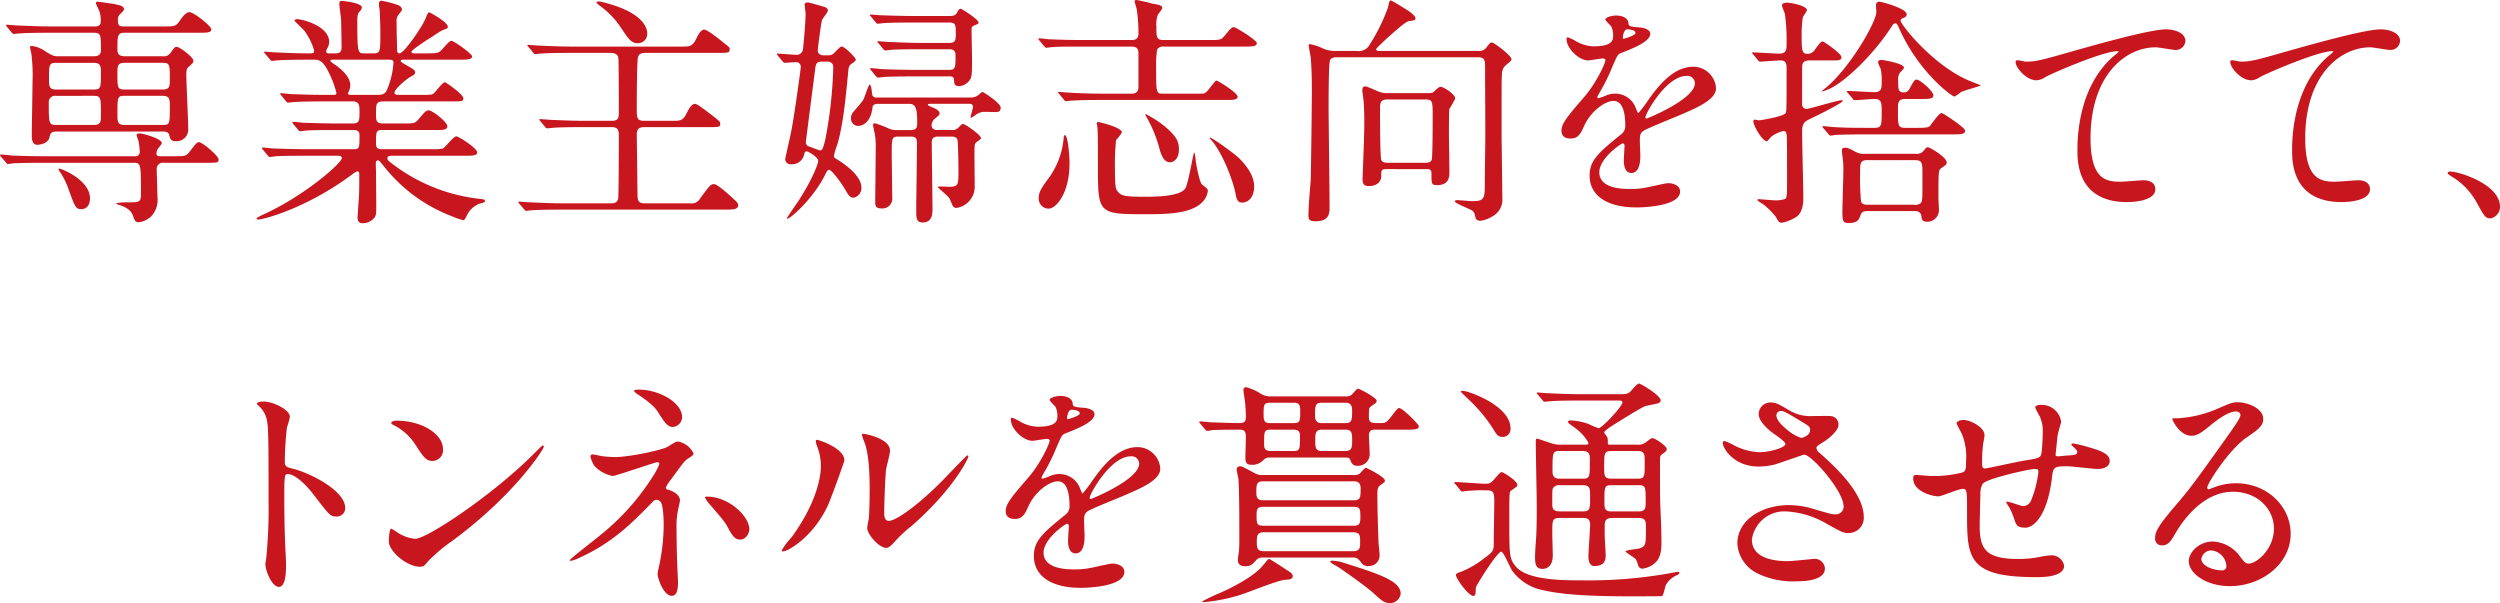
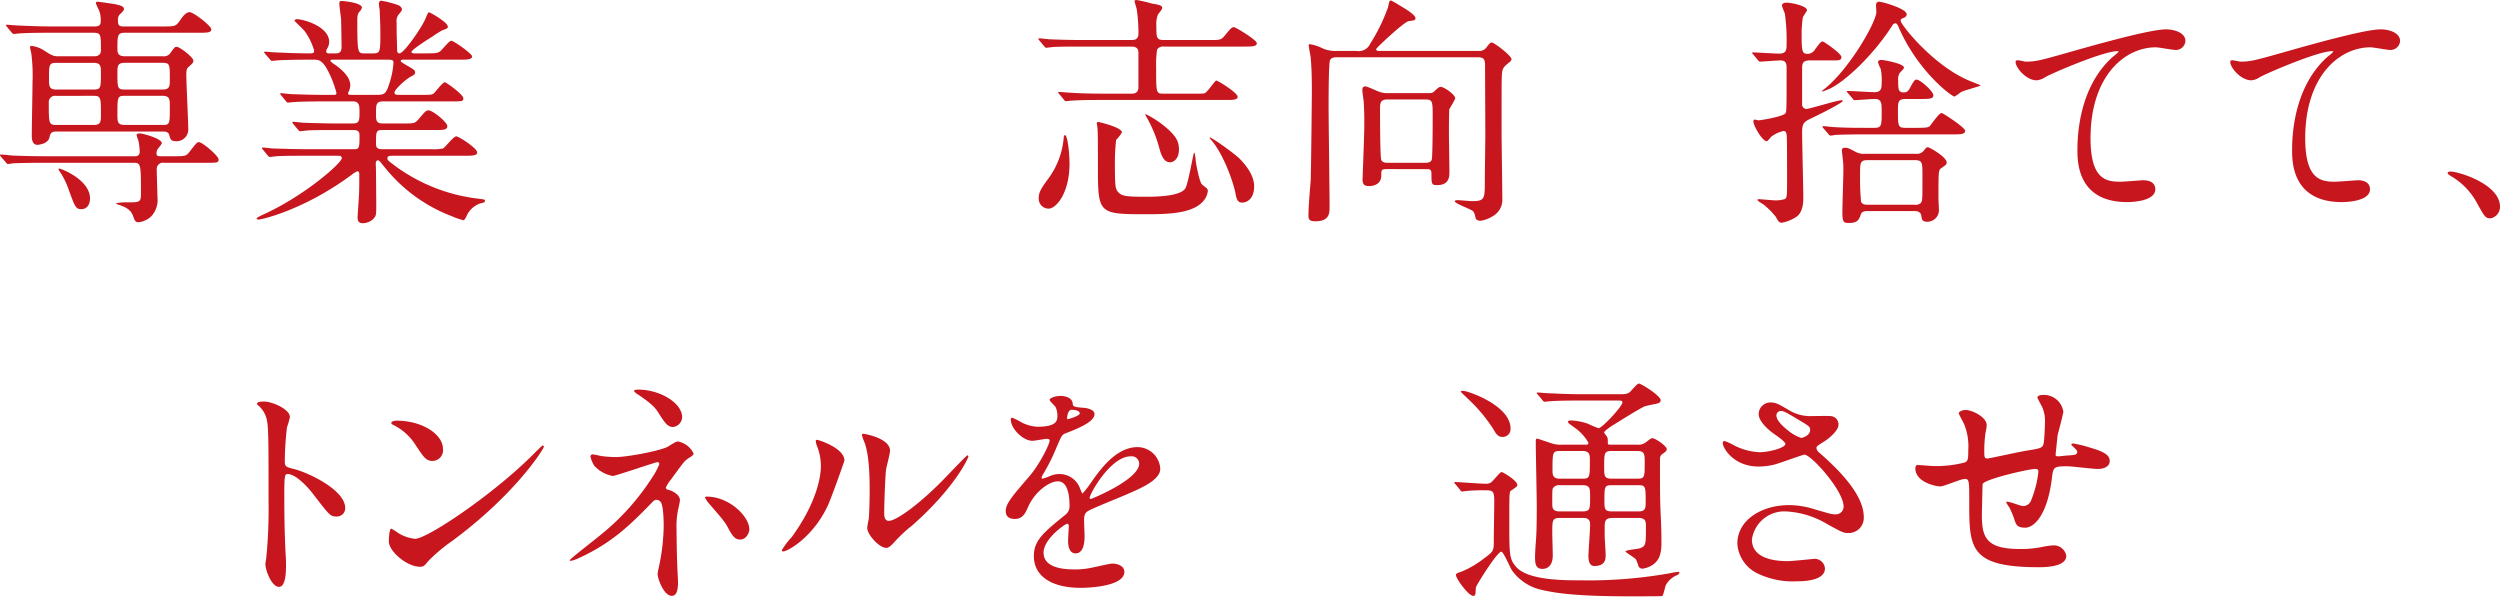
<svg xmlns="http://www.w3.org/2000/svg" width="453.465" height="109.397" viewBox="0 0 453.465 109.397">
  <title>subheadings01</title>
  <g id="bfe323e9-7718-4eb1-958d-e0371193f712" data-name="レイヤー 2">
    <g id="a4470597-89f6-47eb-8f5f-fb5362b405f1" data-name="レイヤー 1">
      <path d="M33.753,30.007c2.024,0,2.244,0,2.86-.792,1.232-1.584,1.364-1.76,1.716-1.76.66,0,3.564,2.508,3.564,3.124s-.22.616-2.332.616H31.992a1.12,1.12,0,0,0-1.319,1.188c0,.704.132,4.577.132,5.061a4.357,4.357,0,0,1-1.101,3.433,3.909,3.909,0,0,1-2.332,1.1c-.572,0-.704-.308-1.013-1.188-.176-.44-.527-1.364-2.596-1.98-.132-.044-.484-.176-.484-.264a8.472,8.472,0,0,1,1.98-.176c2.376,0,2.552,0,2.552-1.629,0-5.5-.044-5.544-1.408-5.544H10.165c-3.872,0-5.148.088-5.544.088a7.832,7.832,0,0,1-.925.132c-.176,0-.264-.132-.396-.308L2.42,30.095c-.132-.176-.176-.22-.176-.264,0-.088.044-.132.176-.132.309,0,1.629.132,1.937.176,2.156.088,3.961.132,6.029.132H26.712a.766.766,0,0,0,.88-.792,14.368,14.368,0,0,0-.22-1.98,9.872,9.872,0,0,1-.353-1.056c0-.176.089-.308.616-.308.484,0,3.961.924,3.961,1.761,0,.22-.704.968-.792,1.144a1.658,1.658,0,0,0-.177.704c0,.528.353.528.749.528Zm-1.937-18.13a1.406,1.406,0,0,0,1.32-.572c.748-1.056.836-1.144,1.145-1.144.571,0,3.036,1.892,3.036,2.508,0,.352-.088.44-.924,1.188-.221.176-.353.484-.353,1.32,0,1.584.353,8.581.353,10.034a2.118,2.118,0,0,1-2.244,2.068c-.881,0-1.013-.351-1.188-1.056-.132-.572-.528-.704-1.276-.704H12.542c-1.057,0-1.188.396-1.32,1.056-.264,1.232-2.068,1.364-2.2,1.364-1.013,0-1.013-1.276-1.013-1.672,0-1.54.133-8.273.133-9.638a30.925,30.925,0,0,0-.221-5.281c-.044-.176-.22-.924-.22-1.056,0-.22.088-.308.264-.308a5.568,5.568,0,0,1,2.465.968c1.188.748,1.496.924,2.42.924h6.381c.352,0,1.32,0,1.32-1.056,0-2.904,0-3.212-1.364-3.212H11.266c-3.872,0-5.017.088-5.589.132-.132,0-.792.088-.924.088-.176,0-.221-.088-.397-.264L3.521,6.552c-.176-.22-.176-.22-.176-.308s.044-.088.132-.088c.308,0,1.672.132,1.937.132,2.156.088,3.96.176,6.028.176h8.01c.748,0,1.056-.264,1.056-.88a4.692,4.692,0,0,0-.351-2.156,9.08,9.08,0,0,1-.528-1.188c0-.176.132-.264.351-.264.133,0,2.905.396,3.301.484.704.176,1.452.308,1.452.88,0,.22-.439.66-.748.924a1.426,1.426,0,0,0-.352,1.1c0,.88.22,1.1,1.012,1.1H31.86c2.068,0,2.289,0,3.037-1.1.439-.66,1.1-1.496,1.716-1.496.748,0,3.961,2.508,3.961,3.124s-.792.616-2.377.616h-13.29c-1.364,0-1.364.528-1.364,2.86,0,.66,0,1.408,1.364,1.408Zm-19.45,7.173A1.133,1.133,0,0,0,11.09,20.105c0,3.917,0,4.225,1.32,4.225h6.864c1.276,0,1.276-.66,1.276-1.848,0-3.037,0-3.433-1.276-3.433Zm.044-5.985c-1.276,0-1.276.396-1.276,2.993,0,1.144,0,1.848,1.276,1.848h6.864c1.276,0,1.276-.396,1.276-2.993,0-1.144,0-1.848-1.276-1.848Zm6.16,24.6c0,1.276-.704,1.937-1.54,1.937-1.012,0-1.144-.308-2.244-3.301a14.344,14.344,0,0,0-1.76-3.608.858.858,0,0,1-.177-.352c0-.088.088-.088.177-.088C13.598,32.339,18.57,34.364,18.57,37.664ZM31.729,17.905c1.32,0,1.32-.616,1.32-1.893,0-2.64,0-2.948-1.32-2.948H24.863c-1.32,0-1.32.616-1.32,1.893,0,2.64,0,2.948,1.32,2.948Zm0,6.425c1.32,0,1.32-.132,1.32-3.344,0-1.276,0-1.937-1.32-1.937H24.863c-1.32,0-1.32.22-1.32,3.389,0,1.276,0,1.892,1.32,1.892Z" transform="translate(-2.244 -1.667)" fill="#c7161d" />
      <path d="M73.616,29.919c-.616,0-1.101,0-1.101.44,0,.396.176.484,1.584,1.54a31.751,31.751,0,0,0,14.919,5.809c1.056.132,1.188.132,1.188.396s-.22.308-.924.484a4.205,4.205,0,0,0-2.376,2.2c-.133.308-.44.836-.572.836a12.583,12.583,0,0,1-2.156-.748,28.509,28.509,0,0,1-12.102-8.801c-1.012-1.232-1.056-1.32-1.275-1.32-.352,0-.397.397-.397.528,0,.176.044,1.496.044,1.76,0,.836.044,4.885.044,5.809,0,1.584,0,1.937-.439,2.42a2.757,2.757,0,0,1-1.98.88c-.528,0-.969-.132-.969-1.1,0-.088.221-3.389.265-4.049.044-1.144.044-2.552.044-3.696,0-.176,0-.572-.352-.572a4.637,4.637,0,0,0-1.056.66c-8.537,6.293-16.194,8.097-16.898,8.097-.088,0-.309-.044-.309-.22,0-.132.881-.528.925-.572C57.29,37.356,64.242,31.239,64.242,30.359c0-.44-.44-.44-.748-.44H57.685c-1.452,0-4.181,0-5.325.088-.132,0-1.012.132-1.188.132-.132,0-.221-.088-.397-.308l-.836-1.012c-.176-.22-.176-.22-.176-.264a.14.14,0,0,1,.132-.132c.308,0,1.628.176,1.937.176,1.276.044,4.225.132,6.072.132h8.626c.924,0,.924-.396.924-2.464,0-.484-.044-1.012-1.101-1.012h-3.168c-1.628,0-4.312,0-5.281.088-.132,0-1.056.132-1.188.132-.177,0-.221-.088-.397-.264l-.88-1.056c-.176-.22-.176-.22-.176-.264,0-.088.088-.132.176-.132.264,0,1.628.176,1.937.176,1.232.044,4.048.132,6.028.132h2.772c1.276,0,1.276-.528,1.276-2.156,0-.924,0-1.848-1.145-1.848H60.986c-1.057,0-4.049,0-5.589.132-.132,0-.792.088-.924.088s-.221-.088-.397-.308l-.836-1.012c-.176-.22-.176-.22-.176-.264a.14.14,0,0,1,.132-.132c.264,0,1.628.176,1.935.176,1.276.044,3.565.132,6.029.132H62.79c.221,0,.484,0,.484-.352A18.719,18.719,0,0,0,61.47,14.033c-.88-1.452-1.452-1.54-2.288-1.54h-1.1c-1.761,0-4.709.044-5.545.132-.177,0-.792.088-.969.088-.132,0-.22-.088-.352-.264l-.88-1.012c-.177-.22-.177-.22-.177-.308s.089-.088.133-.088c.308,0,1.628.132,1.935.132,1.276.044,3.564.176,6.073.176.66,0,.924,0,.924-.528a11.566,11.566,0,0,0-1.76-3.564c-.265-.308-1.805-1.805-1.805-1.805,0-.132.176-.308.441-.308,1.1,0,5.853,1.276,5.853,4.136a2.307,2.307,0,0,1-.308,1.1c-.221.352-.221.44-.221.616,0,.352.352.352.484.352h1.32c.968,0,.968-.792.968-1.188,0-.792-.044-3.917-.088-5.105-.044-.396-.308-2.244-.308-2.684,0-.528.176-.528.44-.528.089,0,3.653.264,3.653,1.232a1.562,1.562,0,0,1-.44.704c-.308.352-.397.704-.397,1.672,0,5.897.089,5.897,1.32,5.897h1.585c1.275,0,1.275-.352,1.275-3.785,0-1.188-.088-3.388-.132-4.18a7.335,7.335,0,0,1-.132-.968c0-.352.132-.616.44-.616a18.207,18.207,0,0,1,3.036.792c.264.088.704.397.704.792,0,.176-.088.264-.484.792a1.828,1.828,0,0,0-.483,1.54c0,2.508.044,2.728.088,4.973,0,.308.044.66.439.66.792,0,3.961-4.577,4.665-6.205.484-1.145.528-1.232.748-1.232.088,0,3.345,1.76,3.345,2.597,0,.308-.088.308-1.013.66A19.366,19.366,0,0,0,80.657,8.312c-.44.264-3.785,2.376-3.785,2.772,0,.22.352.264.528.264h2.156c1.673,0,2.112-.044,2.553-.396.308-.22,1.584-1.892,1.98-1.892.483,0,3.784,2.376,3.784,2.816,0,.616-.88.616-2.376.616H75.42c-.176,0-.483,0-.483.22,0,.176.088.22.968.748,1.452.837,1.628.924,1.628,1.364,0,.308-.176.44-.792.748-1.012.572-2.948,2.333-2.948,2.905,0,.396.528.396.836.396h3.961c1.804,0,2.024,0,2.376-.308.309-.264,1.54-1.98,1.98-1.98.176,0,3.345,2.2,3.345,2.904,0,.572-.221.572-2.244.572H71.768c-1.32,0-1.32.528-1.32,2.244,0,1.145,0,1.76,1.232,1.76H75.332c1.937,0,2.156,0,2.772-.704,1.276-1.496,1.408-1.672,1.893-1.672.748,0,3.389,2.156,3.389,2.86s-.793.704-2.201.704H71.548c-1.101,0-1.101.352-1.101,2.377,0,.528,0,1.1,1.057,1.1h8.933a8.391,8.391,0,0,0,2.156-.132c.397-.176,1.893-2.2,2.421-2.2.44,0,3.784,2.156,3.784,2.904,0,.616-.88.616-2.332.616Zm-11.09-17.427c-.088,0-.353,0-.353.22,0,.132.749.66.925.748,2.112,1.541,2.685,2.729,2.685,3.697a2.633,2.633,0,0,1-.309,1.144.831.831,0,0,0-.088.352c0,.22.308.22.484.22h4.885c1.275,0,1.54-.352,2.024-1.804a14.911,14.911,0,0,0,.836-4.005c0-.44-.177-.572-.925-.572Z" transform="translate(-2.244 -1.667)" fill="#c7161d" />
-       <path d="M98.121,10.204c-.177-.22-.221-.22-.221-.308s.088-.088.177-.088c.308,0,1.672.132,1.936.132,2.156.088,3.961.176,6.029.176h20.023c1.276,0,1.805-.044,2.465-1.408.22-.484.792-1.672,1.452-1.672.572,0,2.817,1.804,3.564,2.42.968.748,1.056.836,1.056,1.1,0,.704-.22.704-2.2.704H119.332c-1.013,0-1.232.352-1.364.792-.221.792-.221,8.097-.221,9.418,0,1.496,0,2.112,1.32,2.112h5.281c1.276,0,1.804-.044,2.464-1.408.221-.44.792-1.672,1.497-1.672.439,0,2.2,1.408,2.904,1.937,1.54,1.188,1.672,1.32,1.672,1.628,0,.66-.22.66-2.2.66H119.067c-1.275,0-1.32.792-1.32,1.408,0,.352.133,10.914.133,11.09.044,1.012.351,1.32,1.32,1.32h8.229a1.73,1.73,0,0,0,1.805-.88c1.716-2.333,1.893-2.596,2.552-2.596.572,0,2.684,1.892,3.52,2.684.484.44.837.748.837,1.145,0,.792-1.057.792-2.377.792H104.193c-3.872,0-5.149.088-5.589.132-.132,0-.792.088-.924.088-.176,0-.22-.132-.397-.308l-.836-.968c-.176-.22-.176-.264-.176-.308,0-.088.044-.088.132-.088.309,0,1.673.132,1.937.132,2.156.088,3.961.176,6.029.176h8.801c1.188,0,1.232-.792,1.232-1.364.088-2.42.088-10.342.088-10.738,0-.968,0-1.716-1.276-1.716h-5.236c-3.873,0-5.106.088-5.545.132-.132,0-.792.088-.925.088-.176,0-.264-.088-.396-.264l-.836-1.012c-.177-.22-.221-.22-.221-.308,0-.044.089-.088.177-.088.308,0,1.672.132,1.935.132,2.156.088,3.961.176,6.029.176h5.061c1.232,0,1.232-.704,1.232-1.628,0-1.1,0-9.285-.088-9.813-.132-.749-.836-.88-1.496-.88h-7.085c-3.829,0-5.106.088-5.545.132-.132,0-.792.088-.925.088-.176,0-.264-.088-.396-.264ZM119.64,7.74a1.674,1.674,0,0,1-1.716,1.76c-1.145,0-1.585-.616-3.081-2.86a15.016,15.016,0,0,0-3.608-3.785c-.176-.132-.792-.572-.792-.748,0-.132.264-.176.352-.176a2.611,2.611,0,0,1,.616.088C118.54,3.735,119.64,6.463,119.64,7.74Z" transform="translate(-2.244 -1.667)" fill="#c7161d" />
-       <path d="M152.55,11.7a1.384,1.384,0,0,0,1.101-.528c.924-.968,1.056-1.056,1.275-1.056.572,0,2.553,2.068,2.553,2.332s-.44.572-.66.704c-.44.308-.616.441-.704,1.32-.484,5.149-.924,9.726-1.98,13.378a13.619,13.619,0,0,0-.616,2.024c0,.308.089.44.484.66.44.264,4.489,2.684,4.489,5.148a1.772,1.772,0,0,1-1.453,1.849c-.571,0-.924-.44-1.628-1.716-.484-.836-2.288-3.345-2.772-3.345-.264,0-.352.132-.88,1.188-2.332,4.488-6.777,8.229-6.777,7.613,0-.176,1.805-2.729,2.156-3.256,2.597-4.048,3.52-6.733,3.52-7.129,0-.748-1.848-1.76-2.068-1.76-.396,0-.44.352-.483.572a2.249,2.249,0,0,1-2.377,1.76.938.938,0,0,1-1.056-.924c.22-1.188.836-3.741,1.1-5.105.528-2.64,1.717-11.177,1.717-11.618a.837.837,0,0,0-.748-.88c-.309,0-1.937.132-2.156.132-.132,0-.221-.088-.397-.264l-.836-1.012c-.132-.176-.176-.22-.176-.308s.044-.088.132-.088c.484,0,2.904.22,3.477.22a1.13,1.13,0,0,0,1.1-1.012c.089-.484.484-5.017.484-6.425,0-.22-.176-1.452-.176-1.716,0-.308.44-.352.616-.352s2.596.704,3.036.836c.44.176.572.484.572.616,0,.308-.924,1.408-1.057,1.716-.176.396-.792,5.325-.792,5.501,0,.396.176.924,1.101.924Zm-1.276,1.145c-.968,0-1.056.528-1.143,1.144-.088.704-1.717,13.29-1.717,13.422a.798.798,0,0,0,.616.836c.308.088,1.805.704,1.937.704.352,0,.528-.132.968-1.936a78.706,78.706,0,0,0,1.452-13.158.968.968,0,0,0-1.1-1.012ZM165.18,26.442c-1.188,0-1.188.308-1.188,3.212,0,1.1.088,6.557.088,7.789a1.78,1.78,0,0,1-1.98,2.025c-.969,0-1.101-.44-1.101-1.1,0-1.408.088-8.229.088-9.77a15.452,15.452,0,0,0-.132-2.464c-.044-.264-.353-1.54-.353-1.804a.315.315,0,0,1,.353-.308,19.623,19.623,0,0,1,2.509.968,3.274,3.274,0,0,0,1.452.264h2.596c1.101,0,1.101-.704,1.101-1.364,0-2.245-.176-3.389-1.408-3.389h-5.809c-.484,0-.881.264-.881.572-.22,2.244-1.364,3.433-2.64,3.433a1.335,1.335,0,0,1-1.276-1.408,1.707,1.707,0,0,1,.44-1.145c.265-.308,1.585-1.804,1.805-2.2s.924-2.728,1.145-2.728c.264,0,.352.88.44,1.672a.686.686,0,0,0,.704.66h17.207a2.298,2.298,0,0,0,1.364-.44c.044-.044.615-.572.748-.572s3.3,1.98,3.3,2.86c0,.572-.264.792-.924.792-.22,0-1.672-.044-1.98-.044a2.637,2.637,0,0,0-1.584.528c-.044.044-.792.528-.88.572-.088,0-.088-.088-.088-.132,0-.264.44-1.584.44-1.848a.544.544,0,0,0-.616-.572h-7.261c-.132,0-.308,0-.308.132,0,.176.264.264.748.484.483.176,1.364.572,1.364,1.056,0,.352-.133.44-.66.88a1.772,1.772,0,0,0-.792,1.276c0,.924.836.924,1.143.924h2.597a1.502,1.502,0,0,0,1.188-.484c.527-.572.615-.616.792-.616.351,0,3.256,1.98,3.256,2.596,0,.176-.748.616-.88.748-.308.308-.308.528-.308,2.552,0,.748.044,4.533.044,5.369a3.876,3.876,0,0,1-3.301,3.961.725.725,0,0,1-.66-.352c-.132-.176-.528-1.276-.704-1.496-.264-.352-2.025-1.849-2.025-1.893,0-.132.176-.132.265-.132.264-.044,1.496.044,1.76.044,1.716,0,1.716-.352,1.716-2.86,0-2.112-.088-5.281-.176-5.633-.088-.396-.44-.616-1.056-.616h-2.509c-1.1,0-1.1.704-1.1,1.056,0,1.716.132,10.166.132,12.058,0,.749,0,2.464-1.761,2.464-1.188,0-1.188-.836-1.188-2.244,0-1.716.132-10.033.132-11.926,0-.792,0-1.408-1.057-1.408Zm9.329-21.871c.748,0,1.101-.176,1.32-.616s.44-.704.66-.704,3.257,1.937,3.257,2.508c0,.176-.132.264-.484.396-.748.308-.792.397-.792.924,0,.792.088,4.797.088,5.721,0,1.98-.044,2.772-.308,3.212a2.515,2.515,0,0,1-2.024,1.276c-.925,0-.925-.572-.925-1.1a.629.629,0,0,0-.66-.66h-6.644c-1.276,0-3.433,0-5.236.088-.133,0-1.188.132-1.276.132-.132,0-.221-.132-.397-.308l-.836-1.012c-.132-.176-.176-.22-.176-.264a.117.117,0,0,1,.132-.132c.308,0,1.628.132,1.937.176,1.275.044,3.564.132,6.072.132h6.205c1.145,0,1.145-.528,1.145-2.464,0-.528,0-1.276-1.101-1.276h-5.148c-1.232,0-3.433,0-5.192.088-.133,0-1.188.132-1.276.132-.177,0-.265-.088-.397-.264l-.836-1.012c-.176-.176-.22-.22-.22-.308s.088-.088.176-.088c.264,0,1.628.132,1.937.132,1.275.044,3.52.176,6.028.176h4.973c1.101,0,1.101-.704,1.101-1.629,0-1.54,0-2.068-1.101-2.068h-6.557c-1.276,0-3.477,0-5.236.088-.133,0-1.188.132-1.276.132-.132,0-.221-.088-.397-.308l-.836-1.012c-.132-.132-.176-.22-.176-.264,0-.088.044-.088.132-.088.264,0,1.628.132,1.937.132,1.275.044,3.564.132,6.028.132Z" transform="translate(-2.244 -1.667)" fill="#c7161d" />
      <path d="M219.301,18.653c1.101,0,1.232,0,1.452-.088.484-.132,1.849-2.288,2.112-2.288s3.873,2.201,3.873,2.949c0,.484-.704.572-1.585.572H202.095c-3.697,0-4.973.088-5.545.132-.133,0-.792.088-.925.088-.176,0-.264-.088-.396-.264l-.836-1.012c-.177-.22-.221-.22-.221-.308,0-.044.088-.088.177-.088.308,0,1.672.132,1.936.132,2.156.132,3.961.176,6.029.176h5.148c.397,0,1.276,0,1.276-1.188V11.348c0-.484,0-1.232-1.276-1.232H198.53c-3.873,0-4.93.044-5.369.088-.132,0-1.013.132-1.145.132s-.22-.132-.396-.308l-.837-1.012c-.176-.176-.176-.22-.176-.264A.117.117,0,0,1,190.74,8.62c.309,0,1.673.176,1.937.176,2.156.088,4.005.132,6.029.132h8.713c.484,0,1.32,0,1.32-1.144a28.616,28.616,0,0,0-.308-4.445c-.044-.22-.396-1.364-.396-1.408,0-.176.132-.264.352-.264a27.212,27.212,0,0,1,2.86.66c1.364.22,1.804.352,1.804.792,0,.264-.704,1.056-.792,1.232a4.946,4.946,0,0,0-.264,2.112c0,1.937,0,2.464,1.319,2.464h8.186c1.98,0,2.2,0,2.816-.704,1.232-1.496,1.364-1.628,1.761-1.628.308,0,4.136,2.332,4.136,2.904,0,.616-.88.616-2.376.616H213.36a1.277,1.277,0,0,0-1.232.528,17.888,17.888,0,0,0-.176,3.212c0,4.797,0,4.797,1.363,4.797Zm-23.06,12.63c0,5.501-2.464,8.229-3.784,8.229a1.812,1.812,0,0,1-1.805-1.936c0-1.1.572-1.893,1.585-3.301a14.464,14.464,0,0,0,2.948-7.613c0-.352.132-.484.22-.484C195.934,26.178,196.241,29.831,196.241,31.283Zm5.237-7.481c.176,0,4.269.968,4.269,1.892a7.66,7.66,0,0,1-1.057,1.364,37.004,37.004,0,0,0-.22,4.489c0,4.048.132,4.4.528,4.884.66.792,1.364.924,4.973.924,1.892,0,6.293-.044,7.261-1.496.572-.88,1.452-6.513,1.628-6.513.133,0,.265,1.276.265,1.452.088.704.66,3.785,1.1,4.269.088.132.704.572.837.704a.654.654,0,0,1,.264.572,3.277,3.277,0,0,1-.792,1.76c-1.98,2.42-6.953,2.42-10.562,2.42-8.581,0-8.581-.132-8.581-8.845,0-5.985,0-6.645-.221-7.701C201.214,23.802,201.391,23.802,201.478,23.802Zm8.625-1.408a17.539,17.539,0,0,1,3.872,2.596c1.629,1.452,2.112,2.377,2.112,3.785,0,1.892-1.144,2.332-1.584,2.332-.968,0-1.496-.836-1.937-2.42a23.364,23.364,0,0,0-2.552-6.117C209.972,22.482,209.928,22.394,210.103,22.394Zm17.03,8.097c1.276,1.32,2.597,3.08,2.597,4.973,0,2.244-1.276,2.948-2.156,2.948-.66,0-.969-.308-1.188-1.452-.351-2.156-2.332-7.613-4.532-9.989-.177-.22-.265-.308-.177-.352C221.853,26.442,226.122,29.479,227.134,30.491Z" transform="translate(-2.244 -1.667)" fill="#c7161d" />
      <path d="M248.294,10.908a2.27,2.27,0,0,0,2.465-1.276,32.665,32.665,0,0,0,3.256-6.644c.177-.836.221-1.232.528-1.232.176,0,3.081,1.804,3.257,1.937.22.176,1.188.836,1.188,1.276,0,.352-.132.396-1.231.528-.836.132-5.897,4.884-5.897,5.061,0,.352.265.352.704.352H270.43a1.586,1.586,0,0,0,1.452-.66c.528-.704.704-.88.924-.88.484,0,3.608,2.42,3.608,3.036,0,.22-.264.44-.352.528-1.101.88-1.364,1.1-1.408,2.508-.044,1.276-.044,2.156-.044,10.297,0,1.672.132,9.945.132,11.838a3.424,3.424,0,0,1-1.805,3.344,5.481,5.481,0,0,1-2.156.792c-.351,0-.792-.132-.88-.484-.22-.924-.264-1.1-.616-1.364-.44-.308-3.168-1.32-3.168-1.672,0-.22.396-.22.483-.22.397,0,2.244.176,2.685.176,2.288,0,2.288-.44,2.288-3.784,0-1.232.088-7.085.088-8.405,0-1.672-.044-10.21-.044-11.882,0-1.496,0-2.025-1.364-2.025H244.905c-.527,0-1.144,0-1.408.528s-.264,7.085-.264,8.361c0,2.597.176,15.315.176,18.175,0,1.232,0,2.685-2.596,2.685-.969,0-1.232-.264-1.232-1.012,0-1.76.264-4.533.396-6.293.088-1.496.22-15.754.22-16.062,0-1.408,0-4.092-.22-6.425-.045-.308-.352-1.848-.352-2.156a.201.201,0,0,1,.22-.176,8.764,8.764,0,0,1,2.465.836,5.947,5.947,0,0,0,2.42.396Zm5.589,21.431c-1.1,0-1.1.132-1.1,1.232,0,1.232-1.013,1.849-2.2,1.849-.881,0-1.188-.308-1.188-1.232,0-.22.308-7.965.308-9.461,0-.484.044-2.068-.088-4.356,0-.352-.264-1.98-.264-2.333,0-.396.132-.704.528-.704.44,0,2.42,1.012,2.904,1.1a4.497,4.497,0,0,0,1.231.132h7.086c.527,0,.968,0,1.231-.264.66-.616.925-.88,1.232-.88.572,0,2.641,1.364,2.641,2.112a20.417,20.417,0,0,1-1.057,1.893c-.088.308-.088,3.873-.088,4.489,0,.968.088,5.809.088,6.865,0,.88,0,2.464-2.244,2.464-1.012,0-1.012-.22-1.012-2.156,0-.748-.484-.748-.881-.748Zm6.821-1.144c.352,0,1.012,0,1.232-.528.176-.528.176-6.997.176-7.789,0-2.816,0-3.168-1.32-3.168h-6.909c-1.32,0-1.32.704-1.32,1.892,0,.616,0,8.538.221,9.065s.836.528,1.231.528Z" transform="translate(-2.244 -1.667)" fill="#c7161d" />
-       <path d="M285.474,25.342c0-1.32,1.232-2.728,4.225-6.205,1.98-2.288,3.74-5.941,3.74-6.557,0-.264-.308-.308-.483-.308-.441,0-2.245.352-2.641.352-1.672,0-3.917-2.156-3.917-3.873,0-.132,0-.308.265-.308a9.889,9.889,0,0,1,1.672.836,6.996,6.996,0,0,0,2.904.792c3.608,0,3.608-1.188,3.608-2.068a3.533,3.533,0,0,0-.352-1.54c-.132-.22-1.057-1.012-1.057-1.276,0-.352,1.145-.704,1.937-.704,1.057,0,2.156.396,2.244,1.364.044.572.221.66,1.98.792.309,0,1.98.22,1.98,1.144,0,1.452-3.213,2.685-5.237,3.477-.659.264-.703.352-1.672,2.596a34.147,34.147,0,0,1-2.376,4.753c-.221.396-.309.528-.309.704a.161.161,0,0,0,.177.176,8.749,8.749,0,0,0,1.363-.484,4.113,4.113,0,0,1,1.717-.352,3.967,3.967,0,0,1,3.74,2.685c.309.748.352.836.44.836a20.647,20.647,0,0,0,1.804-2.376c1.453-2.024,4.314-6.029,8.142-6.029a4.152,4.152,0,0,1,4.137,3.917c0,2.068-3.477,3.521-6.205,4.709-1.101.484-6.073,2.464-6.865,2.948-.704.44-.748.924-.748,1.848,0,.396.088,2.245.088,2.641,0,.704,0,3.212-1.628,3.212-1.188,0-1.364-1.452-1.364-2.245,0-.44.132-2.552.132-2.596,0-.176,0-.528-.308-.528-.352,0-4.269,2.728-4.269,5.236,0,3.037,4.4,3.037,5.677,3.037a13.603,13.603,0,0,0,2.816-.264c.616-.088,3.433-.792,4.005-.792.924,0,2.156.44,2.156,1.496,0,2.728-6.821,2.905-7.878,2.905-5.589,0-8.537-2.289-8.537-5.765,0-2.816,1.673-4.225,5.81-7.569a1.877,1.877,0,0,0,.66-1.54c0-1.98-.353-4.444-2.113-4.444-1.672,0-4.269,2.024-5.412,4.665-.484,1.1-.969,2.156-2.377,2.156C286.31,26.794,285.474,26.53,285.474,25.342ZM296.695,8.708c.088,0,2.2-.572,2.2-1.056,0-.572-1.1-.66-1.496-.66-.616,0-.792,1.232-.792,1.408S296.607,8.708,296.695,8.708ZM300.7,22.966c0,.088.044.22.176.22s8.801-3.52,8.801-6.425a1.354,1.354,0,0,0-1.54-1.32C304.484,15.441,300.7,22.262,300.7,22.966Z" transform="translate(-2.244 -1.667)" fill="#c7161d" />
      <path d="M330.529,12.624c-1.408,0-1.408.66-1.408,1.716V20.59a.801.801,0,0,0,.792.836c.572,0,5.589-1.585,6.425-1.585.088,0,.132.044.132.176,0,.176-2.2,1.452-5.984,3.256-1.057.528-1.364.88-1.364,2.377,0,1.716.22,10.077.22,11.97,0,1.012-.176,2.552-1.143,3.3a7.316,7.316,0,0,1-2.728,1.144c-.528,0-.66-.22-1.145-1.1a14.072,14.072,0,0,0-2.2-2.2c-.176-.132-1.1-.616-1.1-.836,0-.132.176-.132.22-.132.308,0,2.641.22,3.124.22a5.319,5.319,0,0,0,1.673-.264c.352-.264.352-.66.352-4.048,0-1.408,0-6.249-.044-7.085-.044-.792-.088-1.188-.616-1.188a5.832,5.832,0,0,0-2.244,1.056c-.088.132-.616.792-.792.792-.792,0-2.421-2.816-2.421-3.608a.279.279,0,0,1,.309-.308c.088,0,.528.132.66.132.264,0,4.488-.66,4.885-1.32.176-.308.176-1.1.176-8.097,0-.66,0-1.452-1.101-1.452-.571,0-3.388.22-3.696.22-.176,0-.264-.088-.396-.264l-.837-1.012c-.132-.132-.22-.22-.22-.308s.088-.088.176-.088c.66,0,3.961.22,4.709.22,1.364,0,1.364-.704,1.364-1.848a34.324,34.324,0,0,0-.308-5.369c-.045-.22-.528-1.276-.528-1.496,0-.484.616-.528.88-.528.792,0,3.652.572,3.652,1.364,0,.176-.704,1.1-.748,1.32-.132.704-.22,2.288-.22,2.377,0,3.74,0,4.225,1.144,4.225a1.599,1.599,0,0,0,1.276-.792c.969-1.32,1.101-1.452,1.408-1.452.221,0,3.389,2.2,3.389,2.816s-.44.616-1.628.616Zm14.962-6.337c-3.344,5.237-8.537,10.21-11.485,11.53a10.281,10.281,0,0,1-1.188.44c-.22,0-.176-.044.44-.528,4.444-3.564,9.329-12.058,9.329-13.906,0-.22-.088-1.188-.044-1.364a.537.537,0,0,1,.572-.484c.44,0,4.973,1.232,4.973,2.288,0,.396-.264.528-.792.748-.176.088-.309.176-.309.396,0,.704,5.589,7.745,11.882,10.65.44.22,2.641,1.056,2.641,1.1,0,.132-3.08.924-3.608,1.232a5.95,5.95,0,0,1-1.145.792c-.483,0-6.688-4.577-10.165-12.674-.088-.22-.309-.616-.528-.616A.678.678,0,0,0,345.491,6.288Zm-8.053,12.278c-.176-.22-.221-.264-.221-.308,0-.088.089-.088.177-.088.748,0,4.181.22,4.841.22,1.32,0,1.32-.792,1.32-1.892a9.813,9.813,0,0,0-.177-2.333,6.751,6.751,0,0,1-.483-1.188c0-.396.396-.44.66-.44.176,0,4.048.616,4.048,1.408,0,.176-.616.792-.748.924a2.136,2.136,0,0,0-.308,1.408c0,1.54,0,2.156,1.012,2.156.44,0,.792-.132,1.145-.836.704-1.32.88-1.496,1.188-1.496.616,0,3.037,2.112,3.037,2.86,0,.66-.792.66-2.332.66h-2.728c-1.364,0-1.364.616-1.364,2.112,0,2.816,0,3.124,1.408,3.124h2.068c1.804,0,2.068-.088,2.332-.352.308-.352,1.628-2.333,2.112-2.333.264,0,4.269,2.641,4.269,3.212,0,.66-.836.66-2.376.66H340.739c-3.873,0-5.149.088-5.545.088a7.833,7.833,0,0,1-.925.132c-.176,0-.264-.132-.396-.308l-.881-1.012c-.132-.176-.176-.22-.176-.264,0-.088.044-.132.176-.132.309,0,1.629.176,1.937.176,2.156.132,3.961.132,6.029.132h1.32c1.276,0,1.276-.484,1.276-2.949,0-1.496,0-2.288-1.276-2.288-.528,0-3.257.22-3.608.22-.177,0-.265-.088-.397-.308Zm3.608,21.387c-.616,0-1.101.088-1.276.616-.308.88-.528,1.54-2.112,1.54-.968,0-1.232-.044-1.232-1.98,0-1.1.177-6.293.177-7.481a16.284,16.284,0,0,0-.088-2.068c-.045-.264-.177-1.452-.177-1.585,0-.308.044-.528.616-.528.44,0,.704.132,1.628.616a3.343,3.343,0,0,0,2.024.484H349.76a1.616,1.616,0,0,0,1.32-.44c.528-.66.572-.748.88-.748.265,0,3.389,1.76,3.389,2.772,0,.308-.088.396-.968,1.012-.528.352-.528.484-.528,5.457,0,.308.088,1.804.088,2.156a2.105,2.105,0,0,1-2.156,2.112c-.924,0-.968-.528-1.012-.924-.088-1.012-.925-1.012-1.32-1.012Zm8.405-1.144a1.542,1.542,0,0,0,1.145-.264c.396-.396.351-.88.351-5.148,0-2.244,0-2.685-1.452-2.685h-8.449c-1.408,0-1.408.484-1.408,2.464a45.405,45.405,0,0,0,.176,5.061c.22.572.836.572,1.32.572Z" transform="translate(-2.244 -1.667)" fill="#c7161d" />
      <path d="M369.644,12.845c1.893,0,2.553-.176,8.582-1.893,3.916-1.1,13.949-3.96,16.898-3.96,1.54,0,3.521.616,3.521,2.112a1.748,1.748,0,0,1-1.761,1.628c-.572,0-3.08-.484-3.608-.484-5.589,0-11.838,5.149-11.838,16.503,0,7.393,2.772,7.877,5.369,7.877.66,0,3.828-.264,4.181-.264,1.364,0,2.2.572,2.2,1.628,0,2.333-4.841,2.333-5.104,2.333-9.021,0-9.021-7.349-9.021-9.418,0-1.936.044-11.266,6.425-16.942a7.857,7.857,0,0,0,1.056-.924c0-.088-.176-.088-.264-.088-2.509,0-11.661,3.917-13.069,4.709a3.188,3.188,0,0,1-1.541.572c-2.2,0-4.269-2.948-3.74-3.564C368.104,12.448,369.425,12.845,369.644,12.845Z" transform="translate(-2.244 -1.667)" fill="#c7161d" />
      <path d="M408.585,12.845c1.893,0,2.553-.176,8.582-1.893,3.916-1.1,13.949-3.96,16.898-3.96,1.54,0,3.52.616,3.52,2.112a1.748,1.748,0,0,1-1.761,1.628c-.572,0-3.08-.484-3.608-.484-5.589,0-11.838,5.149-11.838,16.503,0,7.393,2.772,7.877,5.369,7.877.66,0,3.828-.264,4.181-.264,1.364,0,2.2.572,2.2,1.628,0,2.333-4.841,2.333-5.104,2.333-9.021,0-9.021-7.349-9.021-9.418,0-1.936.044-11.266,6.425-16.942a7.857,7.857,0,0,0,1.056-.924c0-.088-.176-.088-.264-.088-2.508,0-11.662,3.917-13.07,4.709a3.181,3.181,0,0,1-1.54.572c-2.2,0-4.269-2.948-3.74-3.564C407.045,12.448,408.365,12.845,408.585,12.845Z" transform="translate(-2.244 -1.667)" fill="#c7161d" />
      <path d="M453.993,41.273c-.924,0-1.101-.308-2.553-2.948a12.445,12.445,0,0,0-4.62-4.709c-.132-.088-.616-.396-.616-.528s.132-.308.484-.308c1.54,0,9.021,2.289,9.021,6.381A2.115,2.115,0,0,1,453.993,41.273Z" transform="translate(-2.244 -1.667)" fill="#c7161d" />
      <path d="M50.074,74.496c1.584,0,4.752,1.408,4.752,2.816a12.768,12.768,0,0,1-.527,1.848,56.906,56.906,0,0,0-.397,6.117c0,.968.176,1.1,1.452,1.408,2.685.616,9.506,3.829,9.506,7.129a1.506,1.506,0,0,1-1.585,1.54c-1.1,0-1.232-.176-4.181-4.005-1.231-1.628-3.3-3.696-4.664-3.696-.441,0-.616,0-.616,3.256,0,4.665.044,6.997.22,10.957.044.484.088,1.585.088,2.245,0,1.1,0,4.004-1.275,4.004-1.32,0-2.465-2.992-2.465-4.137,0-.176.176-1.1.176-1.276a90.938,90.938,0,0,0,.397-10.21c0-12.586,0-13.994-.528-15.402A4.877,4.877,0,0,0,48.93,75.067l-.088-.176C48.886,74.496,50.03,74.496,50.074,74.496Z" transform="translate(-2.244 -1.667)" fill="#c7161d" />
      <path d="M84.307,99.755a30.723,30.723,0,0,0-4.312,3.609c-.836,1.012-.925,1.1-1.585,1.1-2.376,0-5.633-2.816-5.633-4.577,0-.308.045-2.333.44-2.333a10.969,10.969,0,0,1,1.32.836,7.278,7.278,0,0,0,2.992,1.012c2.156,0,13.818-7.789,21.123-15.006.704-.704,1.937-1.937,2.025-1.937a.283.283,0,0,1,.22.22C100.897,83.077,95.748,91.306,84.307,99.755Zm-3.608-14.478c-1.188,0-1.629-.704-3.081-2.904a9.916,9.916,0,0,0-4.004-3.608c-.177-.088-.397-.22-.397-.396s.352-.397.968-.397c4.709,0,8.405,2.509,8.405,5.105A1.943,1.943,0,0,1,80.698,85.277Z" transform="translate(-2.244 -1.667)" fill="#c7161d" />
      <path d="M111.364,84.397a22.456,22.456,0,0,0,2.508.176c2.333,0,8.538-1.232,9.594-1.936,1.276-.792,1.408-.88,1.805-.88a3.926,3.926,0,0,1,2.772,2.156c0,.264-.089.352-.925.88-.748.484-.924.792-3.124,3.785a7.962,7.962,0,0,0-.969,1.496c0,.352.265.396.616.484.484.132,1.937.792,1.937,1.849,0,.308-.351,1.716-.396,2.024a14.502,14.502,0,0,0-.221,3.212c0,1.101.044,4.709.132,6.513,0,.484.133,2.684.133,3.124,0,2.112-.572,2.464-1.145,2.464-1.408,0-2.553-3.08-2.553-3.96,0-.353.352-1.805.397-2.068a37.314,37.314,0,0,0,.704-6.645c0-.352,0-3.345-.484-4.269a1.037,1.037,0,0,0-.836-.484.989.989,0,0,0-.66.352c-3.696,3.785-7.129,7.349-13.29,10.165a6.953,6.953,0,0,1-1.584.572c-.088,0-.176-.044-.176-.132,0-.22,4.752-3.873,5.633-4.621a43.27,43.27,0,0,0,9.285-10.341,12.465,12.465,0,0,0,1.32-2.464.337.337,0,0,0-.352-.352c-.352,0-7.613,2.508-8.097,2.508a6.116,6.116,0,0,1-3.345-1.848,5.396,5.396,0,0,1-.704-1.716.388.388,0,0,1,.397-.352C110,84.089,111.144,84.353,111.364,84.397Zm14.61-7.041a1.848,1.848,0,0,1-1.673,1.76c-1.012,0-1.54-.88-2.729-2.728-.571-.88-1.275-1.628-4.004-3.433-.088-.088-.309-.264-.309-.396,0-.22.66-.22.836-.22C121.794,72.339,125.975,74.671,125.975,77.356Zm12.19,20.331c0,.572-.528,1.849-1.672,1.849-.837,0-1.32-.484-2.157-2.068-.615-1.144-.88-1.452-3.388-4.356a5.075,5.075,0,0,1-.837-1.232c0-.132.308-.132.352-.132C134.468,91.746,138.164,95.311,138.164,97.686Z" transform="translate(-2.244 -1.667)" fill="#c7161d" />
      <path d="M152.417,93.33c-2.641,5.721-7.261,8.361-8.142,8.361a.205.205,0,0,1-.22-.22,12.438,12.438,0,0,1,1.761-2.332c4.841-6.645,5.324-11.442,5.324-12.894a9.652,9.652,0,0,0-.748-3.785,3.267,3.267,0,0,1-.176-.792c0-.132.044-.22.22-.22.309,0,4.973,1.497,4.973,3.741C155.409,85.321,153.165,91.658,152.417,93.33Zm7.129,4.093c0-.22.22-1.364.264-1.585.133-.836.177-4.312.177-5.413,0-5.369-.528-7.173-.836-8.274a11.321,11.321,0,0,1-.572-1.584c0-.176.176-.22.264-.22.22,0,4.841.792,4.841,3.081,0,.528-.616,2.816-.704,3.3-.176,1.188-.352,6.513-.352,7.965,0,.572.045,1.452.837,1.452,1.32,0,5.368-2.904,9.593-7.173.748-.748,4.489-4.709,4.665-4.709a.19.19,0,0,1,.176.176c0,.352-2.552,5.809-10.253,12.586a24.452,24.452,0,0,0-3.037,2.816c-.748.836-1.143,1.144-1.452,1.188C161.878,101.251,159.546,98.655,159.546,97.423Z" transform="translate(-2.244 -1.667)" fill="#c7161d" />
      <path d="M184.669,94.342c0-1.32,1.232-2.728,4.225-6.205,1.98-2.288,3.74-5.941,3.74-6.557,0-.264-.308-.308-.483-.308-.44,0-2.245.352-2.641.352-1.672,0-3.917-2.156-3.917-3.873,0-.132,0-.308.265-.308a9.889,9.889,0,0,1,1.672.836,6.996,6.996,0,0,0,2.904.792c3.608,0,3.608-1.188,3.608-2.068a3.533,3.533,0,0,0-.352-1.54c-.132-.22-1.057-1.012-1.057-1.276,0-.352,1.145-.704,1.937-.704,1.057,0,2.156.396,2.244,1.364.044.572.221.66,1.98.792.309,0,1.98.22,1.98,1.144,0,1.452-3.213,2.685-5.237,3.477-.659.264-.703.352-1.672,2.596a34.147,34.147,0,0,1-2.376,4.753c-.221.396-.309.528-.309.704a.161.161,0,0,0,.177.176,8.749,8.749,0,0,0,1.363-.484,4.114,4.114,0,0,1,1.717-.352,3.967,3.967,0,0,1,3.74,2.685c.309.748.352.836.44.836a20.658,20.658,0,0,0,1.804-2.376c1.453-2.024,4.313-6.029,8.142-6.029a4.152,4.152,0,0,1,4.137,3.917c0,2.068-3.477,3.52-6.205,4.709-1.101.484-6.073,2.464-6.865,2.948-.704.44-.748.924-.748,1.848,0,.396.088,2.245.088,2.641,0,.704,0,3.212-1.628,3.212-1.188,0-1.364-1.452-1.364-2.245,0-.44.132-2.552.132-2.596,0-.176,0-.528-.308-.528-.352,0-4.269,2.728-4.269,5.236,0,3.037,4.4,3.037,5.677,3.037a13.602,13.602,0,0,0,2.816-.264c.616-.088,3.433-.792,4.005-.792.924,0,2.156.44,2.156,1.496,0,2.728-6.821,2.905-7.878,2.905-5.589,0-8.537-2.289-8.537-5.765,0-2.816,1.673-4.225,5.81-7.569a1.877,1.877,0,0,0,.66-1.54c0-1.98-.353-4.444-2.113-4.444-1.672,0-4.269,2.024-5.412,4.665-.484,1.1-.969,2.156-2.377,2.156C185.505,95.794,184.669,95.53,184.669,94.342ZM195.891,77.708c.088,0,2.2-.572,2.2-1.056,0-.572-1.1-.66-1.496-.66-.616,0-.792,1.232-.792,1.408S195.803,77.708,195.891,77.708Zm4.005,14.258c0,.088.044.22.176.22s8.801-3.521,8.801-6.425a1.354,1.354,0,0,0-1.54-1.32C203.68,84.441,199.895,91.262,199.895,91.966Z" transform="translate(-2.244 -1.667)" fill="#c7161d" />
-       <path d="M219.956,78.5a.385.385,0,0,1-.176-.264.117.117,0,0,1,.132-.132c.308,0,1.716.132,1.98.176.528,0,3.96.132,4.841.132,1.188,0,1.496-.132,1.496-1.188,0-.484-.044-1.452-.132-2.508-.044-.396-.309-1.936-.309-2.288a.462.462,0,0,1,.484-.528,9.028,9.028,0,0,1,2.464,1.056,3.317,3.317,0,0,0,2.024.616h13.466a1.772,1.772,0,0,0,1.145-.264c.22-.176.968-1.144,1.188-1.144.264,0,3.389,1.628,3.389,2.2,0,.352-.133.396-.837.88-.571.352-.571.528-.571,1.98,0,1.188.483,1.188,1.936,1.188,1.057,0,1.232-.044,2.156-1.232,1.013-1.32,1.145-1.496,1.408-1.496.616,0,3.564,2.948,3.564,3.3,0,.616-.88.616-2.332.616H251.86c-.66,0-1.319,0-1.319,1.144,0,.044.132,2.509.132,2.993a2.115,2.115,0,0,1-2.112,2.42c-.969,0-1.1-.352-1.452-1.188-.133-.308-.528-.308-.704-.308H232.63c-.704,0-.704,0-1.452.66a2.703,2.703,0,0,1-1.804.66c-.925,0-1.232-.264-1.232-1.32,0-.572.088-3.124.088-3.653,0-1.144-.264-1.408-1.188-1.408-.396,0-3.477,0-4.929.088a6.613,6.613,0,0,1-.924.132c-.132,0-.22-.132-.397-.308Zm16.767,27.68c0,.572-.616.616-1.408.66-1.32.088-6.69,2.289-7.833,2.641a30.613,30.613,0,0,1-6.909,1.408c-.044,0-.264,0-.264-.132a30.467,30.467,0,0,1,3.124-1.496c2.948-1.276,6.513-3.3,7.833-4.973.925-1.1,1.013-1.232,1.188-1.232.132,0,2.728,1.672,3.212,2.024C236.194,105.388,236.723,105.696,236.723,106.18Zm-5.325-3.389a1.656,1.656,0,0,0-1.188.352c-.704.836-1.101,1.232-2.068,1.232-1.32,0-1.364-.792-1.364-1.188,0-.22.132-1.144.176-1.408a23.15,23.15,0,0,0,.088-2.332c0-2.949,0-9.021-.176-11.002-.044-.22-.308-1.364-.308-1.628a.564.564,0,0,1,.615-.572c.352,0,.572.132,2.553,1.188a2.623,2.623,0,0,0,1.628.396h16.459a1.574,1.574,0,0,0,1.012-.22c.176-.088.924-1.1,1.188-1.1.044,0,3.433,1.628,3.433,2.332,0,.264-.088.308-.837.836-.527.352-.527.968-.527,1.628,0,2.112.088,5.985.22,8.846.044.704.176,1.672.176,2.112a1.905,1.905,0,0,1-1.936,2.068,1.457,1.457,0,0,1-1.452-.704c-.66-.836-.881-.836-1.585-.836Zm-.044-13.818c-1.231,0-1.231.616-1.231,2.156,0,1.276.792,1.276,1.231,1.276h16.459c1.231,0,1.231-.572,1.231-2.157,0-1.232-.792-1.276-1.231-1.276Zm.044,4.621c-1.188,0-1.232.484-1.232,1.672,0,1.452.132,1.76,1.232,1.76h16.371c1.143,0,1.231-.484,1.231-1.672,0-1.452-.132-1.76-1.231-1.76Zm.088,4.621c-1.188,0-1.275.616-1.275,1.716,0,1.144.088,1.716,1.275,1.716h16.195c1.231,0,1.275-.616,1.275-1.716,0-1.144-.044-1.716-1.275-1.716Zm1.188-23.5c-1.232,0-1.232.352-1.232,2.333,0,1.232.44,1.364,1.232,1.364h4.181c1.232,0,1.232-.352,1.232-2.333,0-1.232-.44-1.364-1.232-1.364Zm.088,4.885c-1.231,0-1.231.264-1.231,2.685,0,.748.22,1.188,1.231,1.188h4.049c1.232,0,1.232-.264,1.232-2.685,0-.748-.176-1.188-1.232-1.188Zm9.153-4.885c-1.143,0-1.143.748-1.143,2.289,0,.396,0,1.408,1.143,1.408H246.36c1.143,0,1.143-.748,1.143-2.289,0-.396,0-1.408-1.143-1.408Zm.088,4.885c-1.188,0-1.188.792-1.188,1.937,0,1.188,0,1.936,1.188,1.936h4.314c1.188,0,1.188-.792,1.188-1.936,0-1.188,0-1.937-1.188-1.937Zm12.41,31.464c-1.056,0-1.54-.44-2.992-1.76-1.364-1.276-5.677-4.269-6.337-4.709-.22-.176-1.54-.792-1.54-1.056,0-.132.22-.176.396-.176a8.216,8.216,0,0,1,2.333.484c6.116,1.937,10.033,3.212,10.033,5.501A1.948,1.948,0,0,1,254.413,111.064Z" transform="translate(-2.244 -1.667)" fill="#c7161d" />
      <path d="M266.244,89.501c-.22-.22-.22-.22-.22-.264,0-.088.088-.132.176-.132.792,0,4.621.308,5.501.308.792,0,1.012-.176,1.628-.88.968-1.1,1.101-1.232,1.32-1.232s2.816,1.54,2.816,2.333a.371.371,0,0,1-.088.264,9.912,9.912,0,0,1-1.101.792c-.264.264-.264.748-.264,5.369,0,6.117,0,6.909,1.1,8.273,2.024,2.597,8.67,2.597,11.706,2.597a84.451,84.451,0,0,0,16.282-1.276,15.096,15.096,0,0,1,1.496-.264c.088,0,.265,0,.265.176,0,.044-.044.22-.352.396a4.14,4.14,0,0,0-2.112,1.848c-.132.264-.396,1.76-.66,1.98-.088.044-5.017.044-5.721.044-9.505,0-13.334-.528-16.019-1.144a8.96,8.96,0,0,1-5.5-3.564c-.352-.528-1.541-3.389-1.937-3.389-.748,0-4.621,6.205-4.621,6.513-.044,1.364-.088,1.497-.483,1.497-.837,0-3.125-3.124-3.125-3.785,0-.308.484-.44.924-.572a17.141,17.141,0,0,0,4.093-2.376c1.849-1.364,1.849-1.408,1.849-3.301,0-1.012.088-6.249.088-7.393-.044-1.496-.264-1.716-1.496-1.716a31.675,31.675,0,0,0-3.696.132c-.088,0-.528.088-.616.088-.177,0-.265-.088-.397-.308Zm8.581-8.581c-.748,0-1.1-.308-1.76-1.496a28.081,28.081,0,0,0-4.137-5.017c-.265-.264-1.717-1.628-1.717-1.672,0-.176.265-.176.397-.176.88,0,8.625,2.641,8.625,6.821A1.414,1.414,0,0,1,274.825,80.92Zm20.639-7.745c1.541,0,1.893,0,2.421-.396.22-.176,1.276-1.54,1.628-1.54.397,0,3.961,2.201,3.961,3.037,0,.308-.264.484-.572.572s-1.98.396-2.332.528c-.881.352-4.929,2.904-5.854,3.477-.22.132-1.496.968-1.496,1.276,0,.132.484.66.528.792.132.22.132.484.132,1.188,0,.22.221.22.836.22h4.489a2.237,2.237,0,0,0,1.452-.352c.176-.088,1.012-.836,1.276-.836.571,0,2.64,1.452,2.64,1.98,0,.352-.351.572-.704.836-.527.352-.527.572-.527,1.32,0,6.117,0,6.777.132,9.857.132,2.684.132,4.489.132,5.061,0,1.892-.396,3.036-1.452,3.828a4.28,4.28,0,0,1-1.98.792.773.773,0,0,1-.748-.484,7.954,7.954,0,0,0-.439-1.188c-.221-.308-1.893-1.276-1.893-1.452,0-.264,2.2-.44,2.596-.572,1.101-.396,1.101-.704,1.101-3.873,0-.924,0-1.628-1.32-1.628h-4.797c-1.275,0-1.364.66-1.364,1.54v1.672c0,.484.177,2.948.177,3.52,0,.792-.088,1.98-2.068,1.98-.925,0-1.057-1.1-1.057-1.804,0-.836.309-4.796.309-5.721,0-1.188-.837-1.188-1.32-1.188h-4.137c-1.408,0-1.408.352-1.408,2.728,0,.572.088,3.433.088,4.049,0,2.42-1.584,2.464-1.849,2.464-1.275,0-1.363-.968-1.363-2.2,0-.441.088-2.112.132-2.508.132-1.716.176-3.081.176-6.777,0-1.628-.176-9.681-.176-11.529,0-.352,0-.616.264-.616.088,0,2.244.748,2.421.792a5.213,5.213,0,0,0,2.067.308h4.269c.265,0,.528,0,.528-.352a8.357,8.357,0,0,0-2.552-2.772c-.969-.704-1.145-.792-1.145-1.056,0-.22.44-.22.572-.22a10.906,10.906,0,0,1,3.08.616,14.33,14.33,0,0,0,1.893.792c.616,0,4.312-3.96,4.312-4.665,0-.352-.264-.352-.836-.352h-6.777c-1.056,0-4.004,0-5.545.132-.132,0-.792.088-.924.088-.176,0-.264-.088-.397-.264l-.836-1.012c-.22-.22-.22-.22-.22-.308s.088-.088.176-.088c.265,0,1.628.132,1.937.132,1.232.044,3.521.176,6.029.176ZM285.167,89.678a1.297,1.297,0,0,0-1.232.528c-.132.264-.132.484-.132,2.772,0,.748,0,1.452,1.364,1.452h4.137c1.364,0,1.364-.484,1.364-2.552,0-1.628,0-2.2-1.364-2.2Zm-.044-6.205c-1.276,0-1.276.352-1.276,3.477,0,.704,0,1.54,1.276,1.54h4.225c1.276,0,1.276-.308,1.276-3.388,0-.792,0-1.628-1.276-1.628Zm14.082,5.017c1.364,0,1.364-.264,1.364-2.948,0-1.496,0-2.068-1.364-2.068H294.584c-1.364,0-1.364.396-1.364,2.816,0,1.716,0,2.2,1.364,2.2Zm.264,5.941c1.276,0,1.276-.66,1.276-1.716,0-2.728,0-3.036-1.276-3.036H294.54c-1.276,0-1.276.308-1.276,2.948,0,1.188,0,1.804,1.276,1.804Z" transform="translate(-2.244 -1.667)" fill="#c7161d" />
      <path d="M321.202,86.289c-4.533,0-6.469-3.389-6.469-4.225,0-.22.044-.396.352-.396a11.608,11.608,0,0,1,1.805.836,11.036,11.036,0,0,0,4.532,1.188c1.673,0,4.665-.792,4.665-1.497,0-.396-1.452-1.408-2.024-1.804-1.188-.836-2.816-2.332-2.816-3.608a2.124,2.124,0,0,1,2.2-2.112c.924,0,1.364.264,3.389,1.452a7.335,7.335,0,0,0,4.137,1.012c.527,0,2.772-.044,3.256,0a1.526,1.526,0,0,1,1.496,1.585c0,1.144-2.067,2.728-2.684,3.08-1.188.749-1.32.836-1.32,1.145a1.253,1.253,0,0,0,.528.836c2.288,2.024,8.053,7.129,8.053,11.618a2.744,2.744,0,0,1-2.904,2.948c-.792,0-1.101-.176-3.74-1.628a16.164,16.164,0,0,0-7.481-2.289,5.933,5.933,0,0,0-6.161,5.105c0,2.816,2.772,3.917,6.513,3.917.748,0,4.489-.396,4.577-.396a1.86,1.86,0,0,1,2.156,1.716c0,2.332-4.225,2.332-5.017,2.332a14.777,14.777,0,0,1-7.085-1.364,6.458,6.458,0,0,1-3.785-5.457c0-4.356,4.489-6.997,9.374-6.997a15.698,15.698,0,0,1,4.752.792c2.728.792,2.993.88,3.609.88a1.411,1.411,0,0,0,1.54-1.408c0-2.86-5.853-9.418-7.129-9.418-.265,0-4.665,1.628-5.589,1.848A12.733,12.733,0,0,1,321.202,86.289Zm7.745-5.193c.264,0,1.628-.44,1.628-1.408,0-.572-.132-.704-1.54-1.54-2.904-1.76-3.257-1.936-3.74-1.936a.817.817,0,0,0-.837.792c0,1.056,1.585,2.332,1.937,2.596A7.42,7.42,0,0,0,328.947,81.096Z" transform="translate(-2.244 -1.667)" fill="#c7161d" />
-       <path d="M375.456,80.7c-.308,2.949-.352,3.257-.352,3.52,0,.22.352.22.483.22.177,0,1.717-.176,2.068-.176.969-.088,1.364-.132,1.364-.616,0-.264-.088-.352-.88-1.1a.363.363,0,0,1-.176-.264c0-.176.264-.176.352-.176a23.749,23.749,0,0,1,3.169.792c2.772.792,3.432,1.497,3.432,2.377,0,1.144-1.275,1.452-2.156,1.452s-4.708-.484-5.5-.484c-2.553,0-2.597.088-2.86,2.377-.837,6.513-3.213,8.757-4.797,8.757-1.496,0-1.673-.484-2.068-1.76a16.015,16.015,0,0,0-.836-1.937,5.208,5.208,0,0,1-.572-.924c0-.088.132-.088.22-.088.484,0,2.465.792,2.86.792a1.584,1.584,0,0,0,1.496-1.144,19.548,19.548,0,0,0,1.276-5.017c0-.352,0-.572-.66-.572-.924,0-8.889,1.76-9.461,2.728a3.533,3.533,0,0,0-.397,1.804c-.044,1.452-.132,5.457-.132,5.589,0,4.137.792,6.205,6.953,6.205a19.814,19.814,0,0,0,3.872-.352,13.911,13.911,0,0,1,2.112-.308,2.291,2.291,0,0,1,2.377,1.892c0,2.068-4.005,2.068-5.017,2.068-12.586,0-12.586-3.521-12.586-11.882,0-3.696,0-4.136-.792-4.136-.748,0-3.785,1.364-4.445,1.364-.968,0-4.532-.836-4.532-3.257,0-.572.176-.616.572-.616.44,0,2.288.176,2.684.176a20.608,20.608,0,0,0,5.589-.616c.704-.22.749-.616.749-2.244a10.718,10.718,0,0,0-.705-4.621c-.132-.352-1.012-1.893-1.012-2.068,0-.396.748-.616,1.276-.616,1.056,0,3.784,1.232,3.784,2.772a9.008,9.008,0,0,1-.22,1.364,24.316,24.316,0,0,0-.22,3.389c0,.924,0,1.276.571,1.276.309,0,5.854-1.232,6.997-1.408,2.728-.44,3.037-.484,3.213-1.408.132-.88.22-2.992.22-3.564a6.481,6.481,0,0,0-.528-3.037c-.044-.044-.836-1.54-.836-1.628,0-.44.748-.484.969-.484a3.561,3.561,0,0,1,3.74,3.081C376.116,78.28,375.5,80.304,375.456,80.7Z" transform="translate(-2.244 -1.667)" fill="#c7161d" />
-       <path d="M414.704,97.555c0-3.608-3.036-6.689-7.438-6.689-5.809,0-9.549,6.029-10.341,7.393-.88,1.496-1.32,2.333-2.509,2.333a1.214,1.214,0,0,1-1.276-1.232c0-1.1.353-2.068,3.477-5.721,2.86-3.344,3.301-3.917,9.946-13.246,1.452-2.068,2.067-2.992,2.067-3.476,0-.308-.308-.616-.836-.616-1.628,0-4.225,2.2-4.973,2.816-1.76,1.452-2.376,1.584-3.124,1.584-2.068,0-3.433-2.816-3.433-3.036,0-.132.132-.132,1.056-.132a21.345,21.345,0,0,0,6.821-1.584c2.728-1.188,3.036-1.32,4.005-1.32,1.76,0,4.62,1.1,4.62,3.037,0,1.276-1.012,1.98-3.124,3.432-3.169,2.245-7.041,8.273-7.041,9.021,0,.132.132.308.264.308.265-.088.836-.308,1.101-.396a10.641,10.641,0,0,1,3.872-.704c5.633,0,9.901,4.181,9.901,9.153,0,5.589-5.412,9.505-11.001,9.505-4.356,0-7.481-2.333-7.481-4.533,0-1.585,1.849-3.564,4.356-3.564a6.495,6.495,0,0,1,5.017,2.816c.616.792.881,1.188,1.497,1.188C411.624,103.892,414.704,101.207,414.704,97.555Zm-11.31,3.96a1.8,1.8,0,0,0-1.849,1.541c0,1.144,1.893,2.068,3.785,2.068a.729.729,0,0,0,.748-.792A2.994,2.994,0,0,0,403.394,101.515Z" transform="translate(-2.244 -1.667)" fill="#c7161d" />
+       <path d="M375.456,80.7c-.308,2.949-.352,3.257-.352,3.52,0,.22.352.22.483.22.177,0,1.717-.176,2.068-.176.969-.088,1.364-.132,1.364-.616,0-.264-.088-.352-.88-1.1a.363.363,0,0,1-.176-.264c0-.176.264-.176.352-.176a23.749,23.749,0,0,1,3.169.792c2.772.792,3.432,1.497,3.432,2.377,0,1.144-1.275,1.452-2.156,1.452s-4.708-.484-5.5-.484c-2.553,0-2.597.088-2.86,2.377-.837,6.513-3.213,8.757-4.797,8.757-1.496,0-1.673-.484-2.068-1.76a16.015,16.015,0,0,0-.836-1.937,5.208,5.208,0,0,1-.572-.924c0-.088.132-.088.22-.088.484,0,2.465.792,2.86.792a1.584,1.584,0,0,0,1.496-1.144,19.548,19.548,0,0,0,1.276-5.017c0-.352,0-.572-.66-.572-.924,0-8.889,1.76-9.461,2.728c-.044,1.452-.132,5.457-.132,5.589,0,4.137.792,6.205,6.953,6.205a19.814,19.814,0,0,0,3.872-.352,13.911,13.911,0,0,1,2.112-.308,2.291,2.291,0,0,1,2.377,1.892c0,2.068-4.005,2.068-5.017,2.068-12.586,0-12.586-3.521-12.586-11.882,0-3.696,0-4.136-.792-4.136-.748,0-3.785,1.364-4.445,1.364-.968,0-4.532-.836-4.532-3.257,0-.572.176-.616.572-.616.44,0,2.288.176,2.684.176a20.608,20.608,0,0,0,5.589-.616c.704-.22.749-.616.749-2.244a10.718,10.718,0,0,0-.705-4.621c-.132-.352-1.012-1.893-1.012-2.068,0-.396.748-.616,1.276-.616,1.056,0,3.784,1.232,3.784,2.772a9.008,9.008,0,0,1-.22,1.364,24.316,24.316,0,0,0-.22,3.389c0,.924,0,1.276.571,1.276.309,0,5.854-1.232,6.997-1.408,2.728-.44,3.037-.484,3.213-1.408.132-.88.22-2.992.22-3.564a6.481,6.481,0,0,0-.528-3.037c-.044-.044-.836-1.54-.836-1.628,0-.44.748-.484.969-.484a3.561,3.561,0,0,1,3.74,3.081C376.116,78.28,375.5,80.304,375.456,80.7Z" transform="translate(-2.244 -1.667)" fill="#c7161d" />
    </g>
  </g>
</svg>